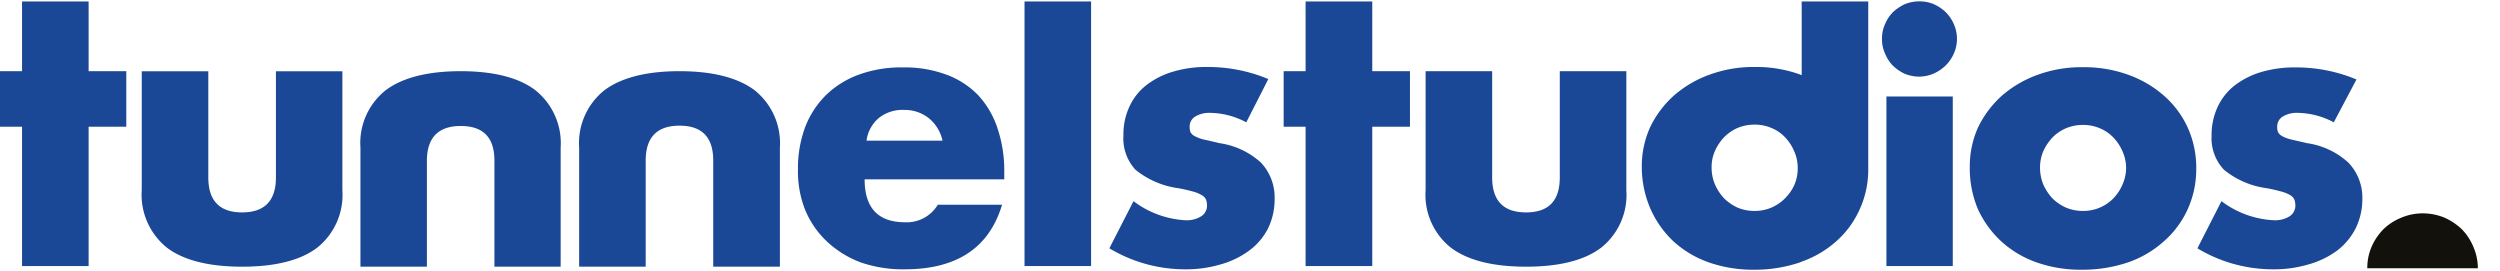
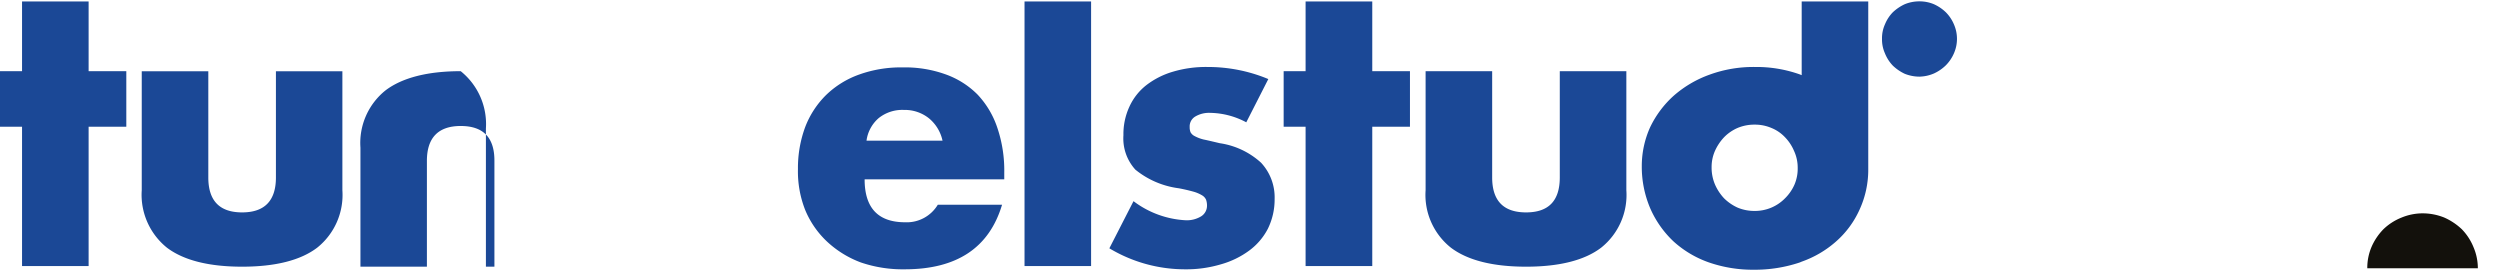
<svg xmlns="http://www.w3.org/2000/svg" id="Layer_1" data-name="Layer 1" viewBox="0 0 238.11 25.8">
  <defs>
    <style>.cls-1{fill:#13110c;}.cls-2{fill:#1b4896;}</style>
  </defs>
  <path class="cls-1" d="M234.48,21.84a5.88,5.88,0,0,0-1.68-1.12,5.52,5.52,0,0,0-2.06-.4,5.25,5.25,0,0,0-2,.4A5.3,5.3,0,0,0,227,21.84a5.57,5.57,0,0,0-1.14,1.71,5.1,5.1,0,0,0-.39,2H236a5.11,5.11,0,0,0-.41-2A5.31,5.31,0,0,0,234.48,21.84Z" />
  <path class="cls-2" d="M118.7,11.65a7.48,7.48,0,0,0-3.43-.9,2.57,2.57,0,0,0-1.43.35,1.09,1.09,0,0,0-.53,1,1.28,1.28,0,0,0,.08.49.88.88,0,0,0,.39.37,3.61,3.61,0,0,0,.87.33c.4.08.89.2,1.53.35a7.42,7.42,0,0,1,3.93,1.86,4.83,4.83,0,0,1,1.29,3.45,6.3,6.3,0,0,1-.64,2.83A6,6,0,0,1,119,23.85a8.3,8.3,0,0,1-2.7,1.32,11.55,11.55,0,0,1-3.47.48,14,14,0,0,1-7.17-2l2.3-4.49a9,9,0,0,0,5,1.82,2.63,2.63,0,0,0,1.45-.38,1.19,1.19,0,0,0,.55-1,1.68,1.68,0,0,0-.09-.58.93.93,0,0,0-.37-.41,3.35,3.35,0,0,0-.81-.35c-.37-.1-.83-.22-1.43-.33a8.22,8.22,0,0,1-4.12-1.77A4.41,4.41,0,0,1,107,12.88a6.21,6.21,0,0,1,.56-2.7,5.5,5.5,0,0,1,1.61-2.06,7.69,7.69,0,0,1,2.54-1.29,11,11,0,0,1,3.3-.45,14.92,14.92,0,0,1,5.79,1.15Z" />
  <path class="cls-2" d="M142.12,6.78V16.9q0,3.33,3.23,3.33c2.15,0,3.21-1.11,3.21-3.33V6.78h6.34V18.12a6.42,6.42,0,0,1-2.4,5.47c-1.59,1.21-4,1.81-7.15,1.81s-5.56-.6-7.16-1.81a6.42,6.42,0,0,1-2.41-5.47V6.78Z" />
-   <path class="cls-2" d="M187.61,15.85a9,9,0,0,1,.79-3.72,9.78,9.78,0,0,1,2.25-3,10.68,10.68,0,0,1,3.41-2,12.19,12.19,0,0,1,4.33-.73,12.36,12.36,0,0,1,4.28.71,10.56,10.56,0,0,1,3.43,2,9,9,0,0,1,2.27,3.05,9.29,9.29,0,0,1,.81,3.9,9.24,9.24,0,0,1-.83,3.9A9,9,0,0,1,206.08,23a10,10,0,0,1-3.43,2,13.52,13.52,0,0,1-4.37.69A12.69,12.69,0,0,1,194,25a9.84,9.84,0,0,1-3.38-2,9.63,9.63,0,0,1-2.24-3.09A10.08,10.08,0,0,1,187.61,15.85Zm6.69.08a4.27,4.27,0,0,0,.32,1.66,4.83,4.83,0,0,0,.87,1.31,4.33,4.33,0,0,0,1.3.88,4.11,4.11,0,0,0,1.6.31,4,4,0,0,0,1.59-.31,4.09,4.09,0,0,0,1.3-.88,4.41,4.41,0,0,0,.87-1.31A4,4,0,0,0,202.5,16a3.93,3.93,0,0,0-.35-1.6,4.41,4.41,0,0,0-.87-1.31,3.79,3.79,0,0,0-1.3-.88,4,4,0,0,0-1.59-.31,4.11,4.11,0,0,0-1.6.31,4,4,0,0,0-1.3.88,4.87,4.87,0,0,0-.87,1.29A4,4,0,0,0,194.3,15.93Z" />
-   <path class="cls-2" d="M222.28,11.65a7.54,7.54,0,0,0-3.43-.9,2.57,2.57,0,0,0-1.43.35,1.11,1.11,0,0,0-.53,1,1.28,1.28,0,0,0,.08.49,1,1,0,0,0,.38.37,3.49,3.49,0,0,0,.89.33l1.52.35a7.35,7.35,0,0,1,3.92,1.86A4.8,4.8,0,0,1,225,18.9a6.3,6.3,0,0,1-.63,2.83,6.21,6.21,0,0,1-1.75,2.12,8.4,8.4,0,0,1-2.7,1.32,11.55,11.55,0,0,1-3.47.48,13.92,13.92,0,0,1-7.16-2l2.29-4.49a9,9,0,0,0,5.05,1.82,2.62,2.62,0,0,0,1.44-.38,1.21,1.21,0,0,0,.55-1,1.68,1.68,0,0,0-.09-.58,1,1,0,0,0-.36-.41,3.64,3.64,0,0,0-.82-.35c-.38-.1-.84-.22-1.42-.33a8.1,8.1,0,0,1-4.12-1.77,4.38,4.38,0,0,1-1.17-3.24,6.36,6.36,0,0,1,.56-2.7,5.6,5.6,0,0,1,1.61-2.06,7.74,7.74,0,0,1,2.53-1.29,11.16,11.16,0,0,1,3.32-.45,14.9,14.9,0,0,1,5.78,1.15Z" />
  <path class="cls-2" d="M19.84,6.79V16.9q0,3.33,3.22,3.33c2.14,0,3.22-1.11,3.22-3.33V6.79h6.33V18.12a6.43,6.43,0,0,1-2.4,5.47c-1.59,1.21-4,1.81-7.15,1.81s-5.56-.6-7.16-1.81a6.46,6.46,0,0,1-2.4-5.47V6.79Z" />
  <path class="cls-2" d="M82.35,17.08q0,4.09,3.86,4.09a3.45,3.45,0,0,0,3.11-1.67h6.12c-1.23,4.11-4.32,6.15-9.27,6.15A12.36,12.36,0,0,1,82,25,9.65,9.65,0,0,1,78.76,23a8.7,8.7,0,0,1-2.07-3A10,10,0,0,1,76,16.1a11.23,11.23,0,0,1,.69-4,8.61,8.61,0,0,1,2-3.06,8.72,8.72,0,0,1,3.14-1.94,11.73,11.73,0,0,1,4.15-.68A11.37,11.37,0,0,1,90,7.06,8.14,8.14,0,0,1,93.1,9,8.54,8.54,0,0,1,95,12.2a12.67,12.67,0,0,1,.65,4.22v.66Zm7.42-3.68a3.79,3.79,0,0,0-1.29-2.13,3.68,3.68,0,0,0-2.38-.8,3.6,3.6,0,0,0-2.4.77,3.43,3.43,0,0,0-1.17,2.16Z" />
-   <path class="cls-2" d="M47.09,25.4V15.29C47.09,13.07,46,12,43.88,12s-3.22,1.1-3.22,3.32V25.4H34.33V14.06a6.41,6.41,0,0,1,2.4-5.46c1.59-1.2,4-1.82,7.15-1.82S49.44,7.4,51,8.6a6.46,6.46,0,0,1,2.4,5.46V25.4Z" />
-   <path class="cls-2" d="M67.93,25.4V15.29c0-2.22-1.07-3.32-3.21-3.32s-3.22,1.1-3.22,3.32V25.4H55.16V14.06a6.44,6.44,0,0,1,2.4-5.46c1.6-1.2,4-1.82,7.16-1.82s5.56.62,7.16,1.82a6.46,6.46,0,0,1,2.4,5.46V25.4Z" />
+   <path class="cls-2" d="M47.09,25.4V15.29C47.09,13.07,46,12,43.88,12s-3.22,1.1-3.22,3.32V25.4H34.33V14.06a6.41,6.41,0,0,1,2.4-5.46c1.59-1.2,4-1.82,7.15-1.82a6.46,6.46,0,0,1,2.4,5.46V25.4Z" />
  <path class="cls-2" d="M180.28,6.25a4.27,4.27,0,0,0,1.14.78,3.82,3.82,0,0,0,1.39.27A3.69,3.69,0,0,0,184.19,7a4,4,0,0,0,1.14-.78,3.7,3.7,0,0,0,.77-1.14,3.43,3.43,0,0,0,0-2.76,3.63,3.63,0,0,0-.77-1.15,4,4,0,0,0-1.14-.77,3.5,3.5,0,0,0-1.38-.27,3.62,3.62,0,0,0-1.39.27,4.24,4.24,0,0,0-1.14.77,3.58,3.58,0,0,0-.75,1.15,3.22,3.22,0,0,0-.28,1.38,3.22,3.22,0,0,0,.28,1.38A3.64,3.64,0,0,0,180.28,6.25Z" />
-   <rect class="cls-2" x="179.67" y="9.19" width="6.32" height="16.15" />
  <path class="cls-2" d="M171.6,7.16l-.17-.07a12.3,12.3,0,0,0-4.27-.71,12.15,12.15,0,0,0-4.33.73,10.57,10.57,0,0,0-3.41,2,9.62,9.62,0,0,0-2.25,3,9,9,0,0,0-.8,3.72,10.08,10.08,0,0,0,.8,4A9.6,9.6,0,0,0,159.4,23a9.84,9.84,0,0,0,3.38,2,12.77,12.77,0,0,0,4.26.69,13.43,13.43,0,0,0,4.37-.69l.19-.08a9.88,9.88,0,0,0,3.25-1.9,8.87,8.87,0,0,0,2.26-3.05,9.09,9.09,0,0,0,.83-3.9V.14H171.6Zm-.69,10.43A4.22,4.22,0,0,1,170,18.9a4,4,0,0,1-2.88,1.19,4.12,4.12,0,0,1-1.61-.31,4.41,4.41,0,0,1-1.29-.88,4.61,4.61,0,0,1-.87-1.31,4.1,4.1,0,0,1-.33-1.66,3.79,3.79,0,0,1,.33-1.58,4.65,4.65,0,0,1,.87-1.29,4.05,4.05,0,0,1,1.29-.88,4.12,4.12,0,0,1,1.61-.31,4,4,0,0,1,1.58.31,3.69,3.69,0,0,1,1.3.88,4.22,4.22,0,0,1,.87,1.31,3.78,3.78,0,0,1,.35,1.6A3.87,3.87,0,0,1,170.91,17.59Z" />
  <polygon class="cls-2" points="2.1 6.78 0 6.78 0 12.07 2.1 12.07 2.1 25.34 8.44 25.34 8.44 12.07 12.03 12.07 12.03 6.78 8.44 6.78 8.44 0.14 2.1 0.14 2.1 6.78" />
  <polygon class="cls-2" points="124.35 6.78 122.26 6.78 122.26 12.07 124.35 12.07 124.35 25.34 130.7 25.34 130.7 12.07 134.29 12.07 134.29 6.78 130.7 6.78 130.7 0.14 124.35 0.14 124.35 6.78" />
  <rect class="cls-2" x="97.58" y="0.14" width="6.34" height="25.2" />
</svg>